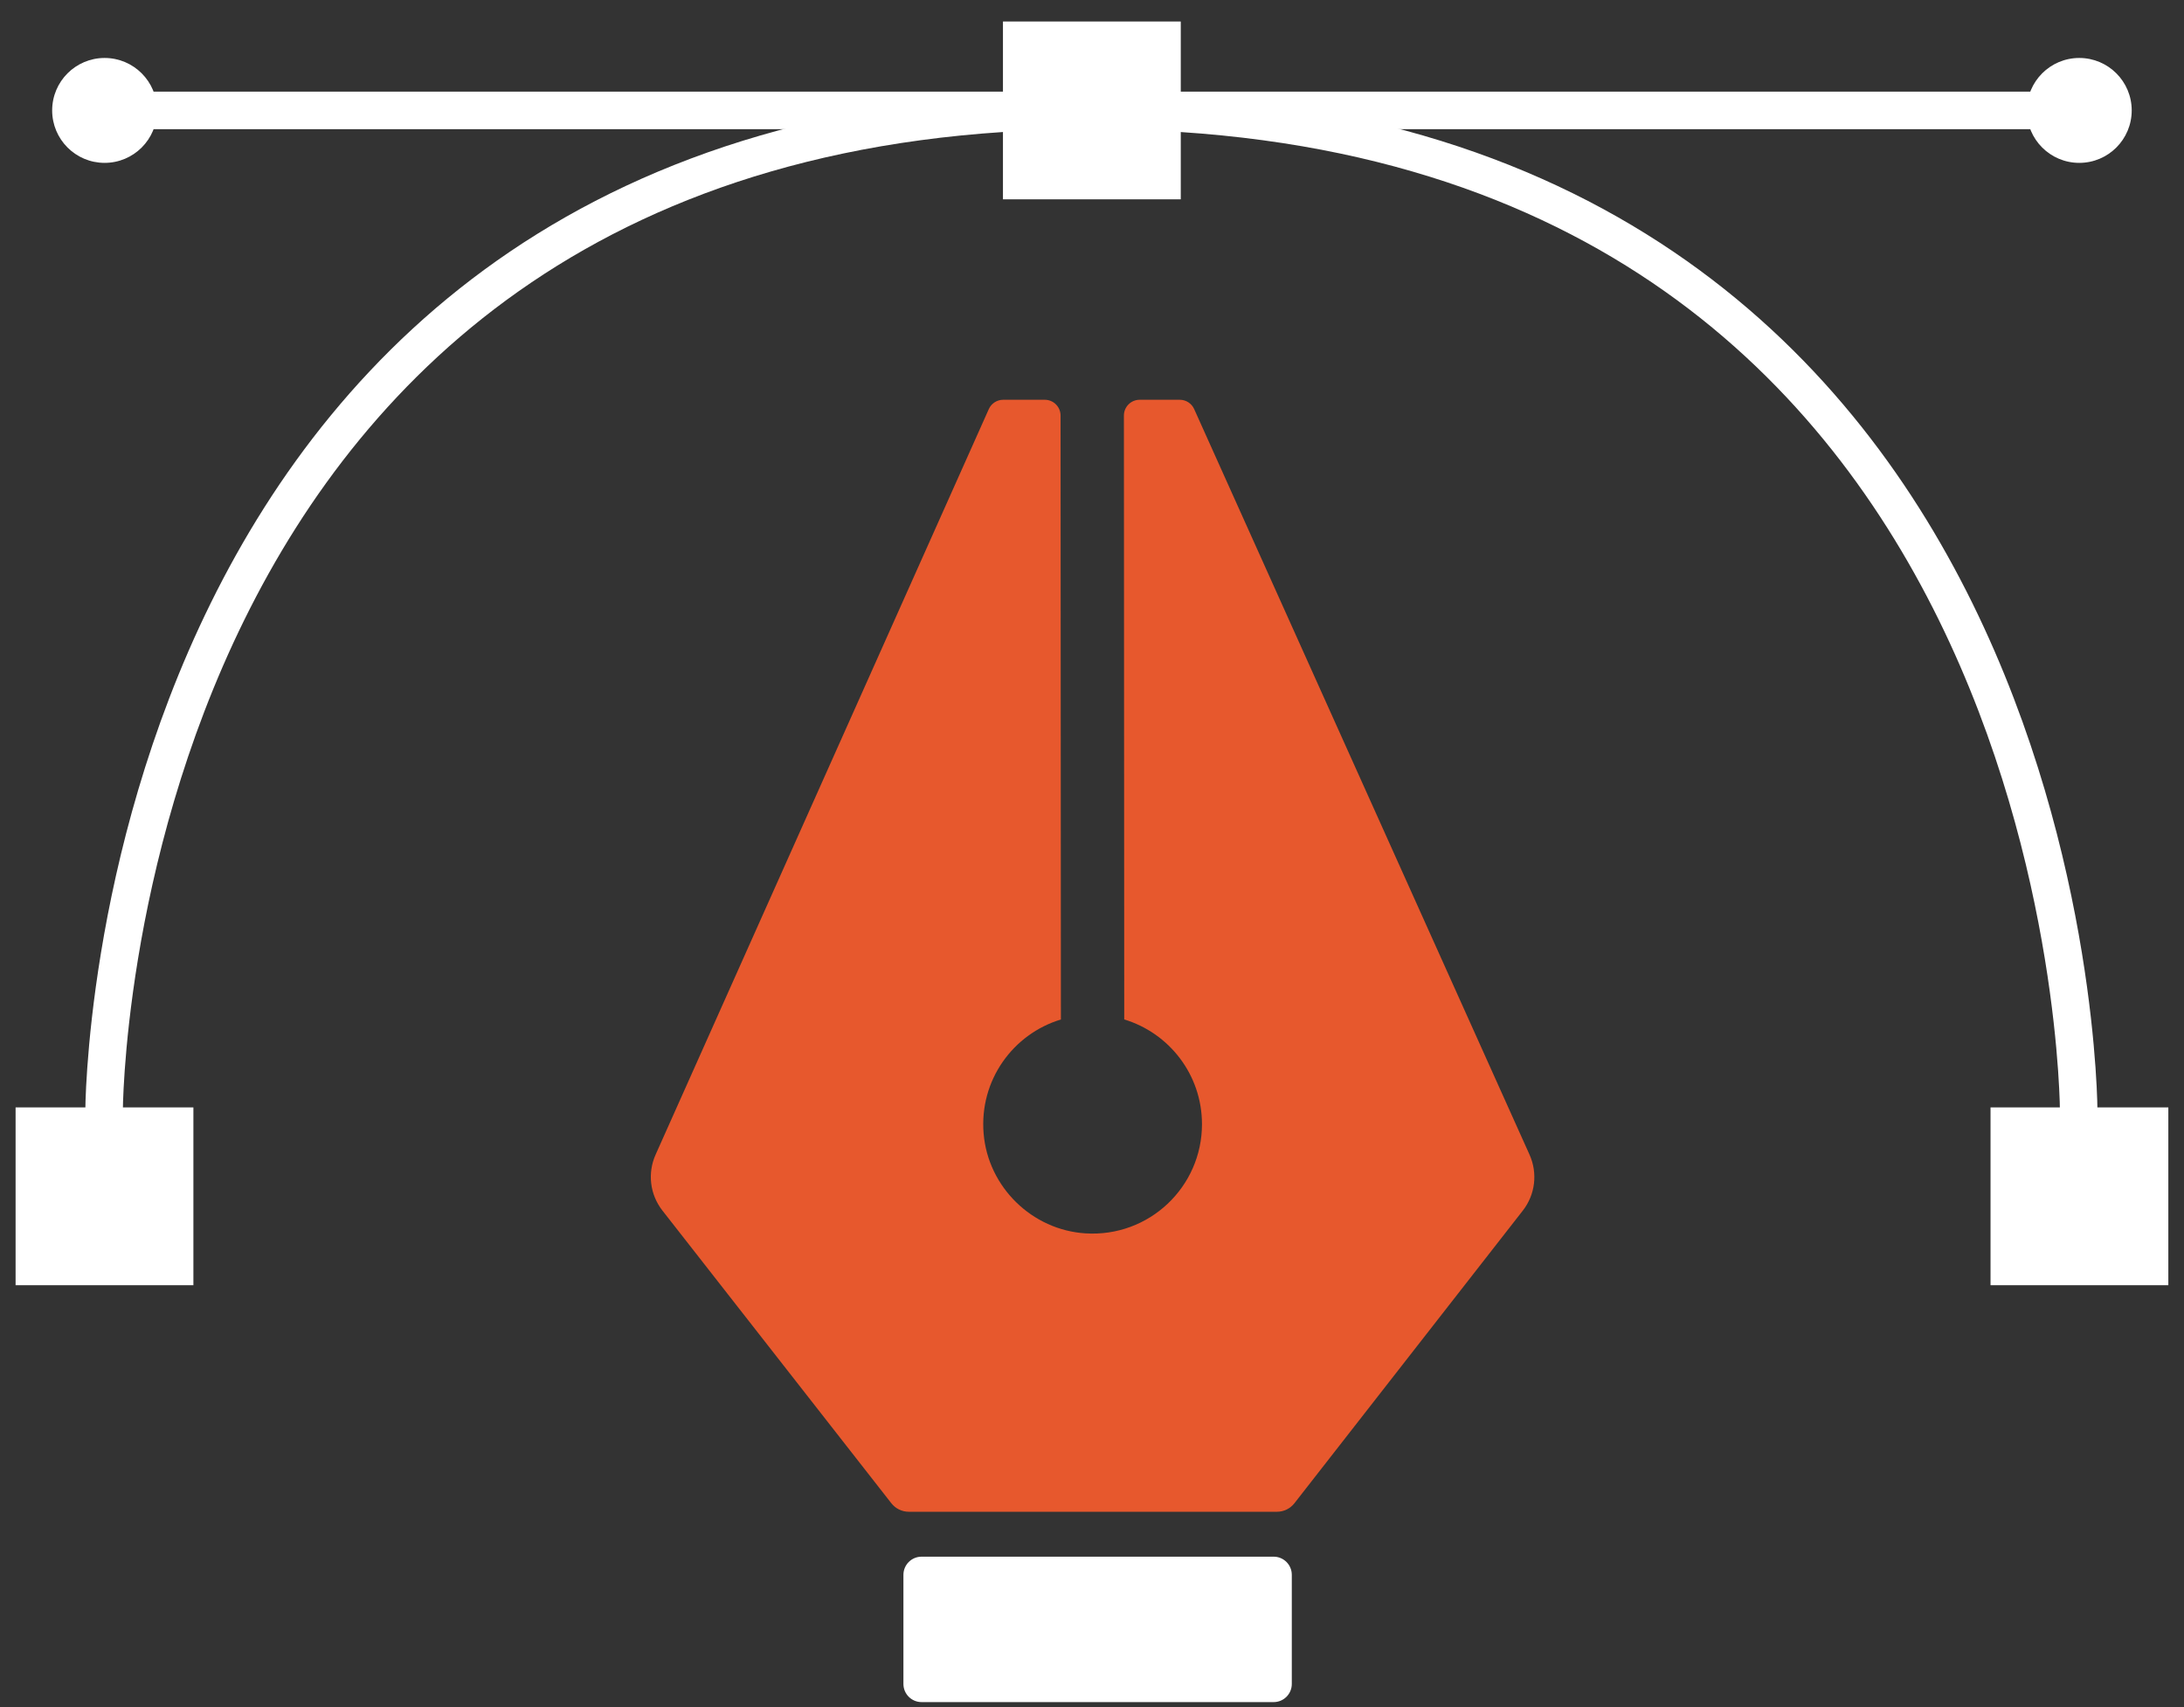
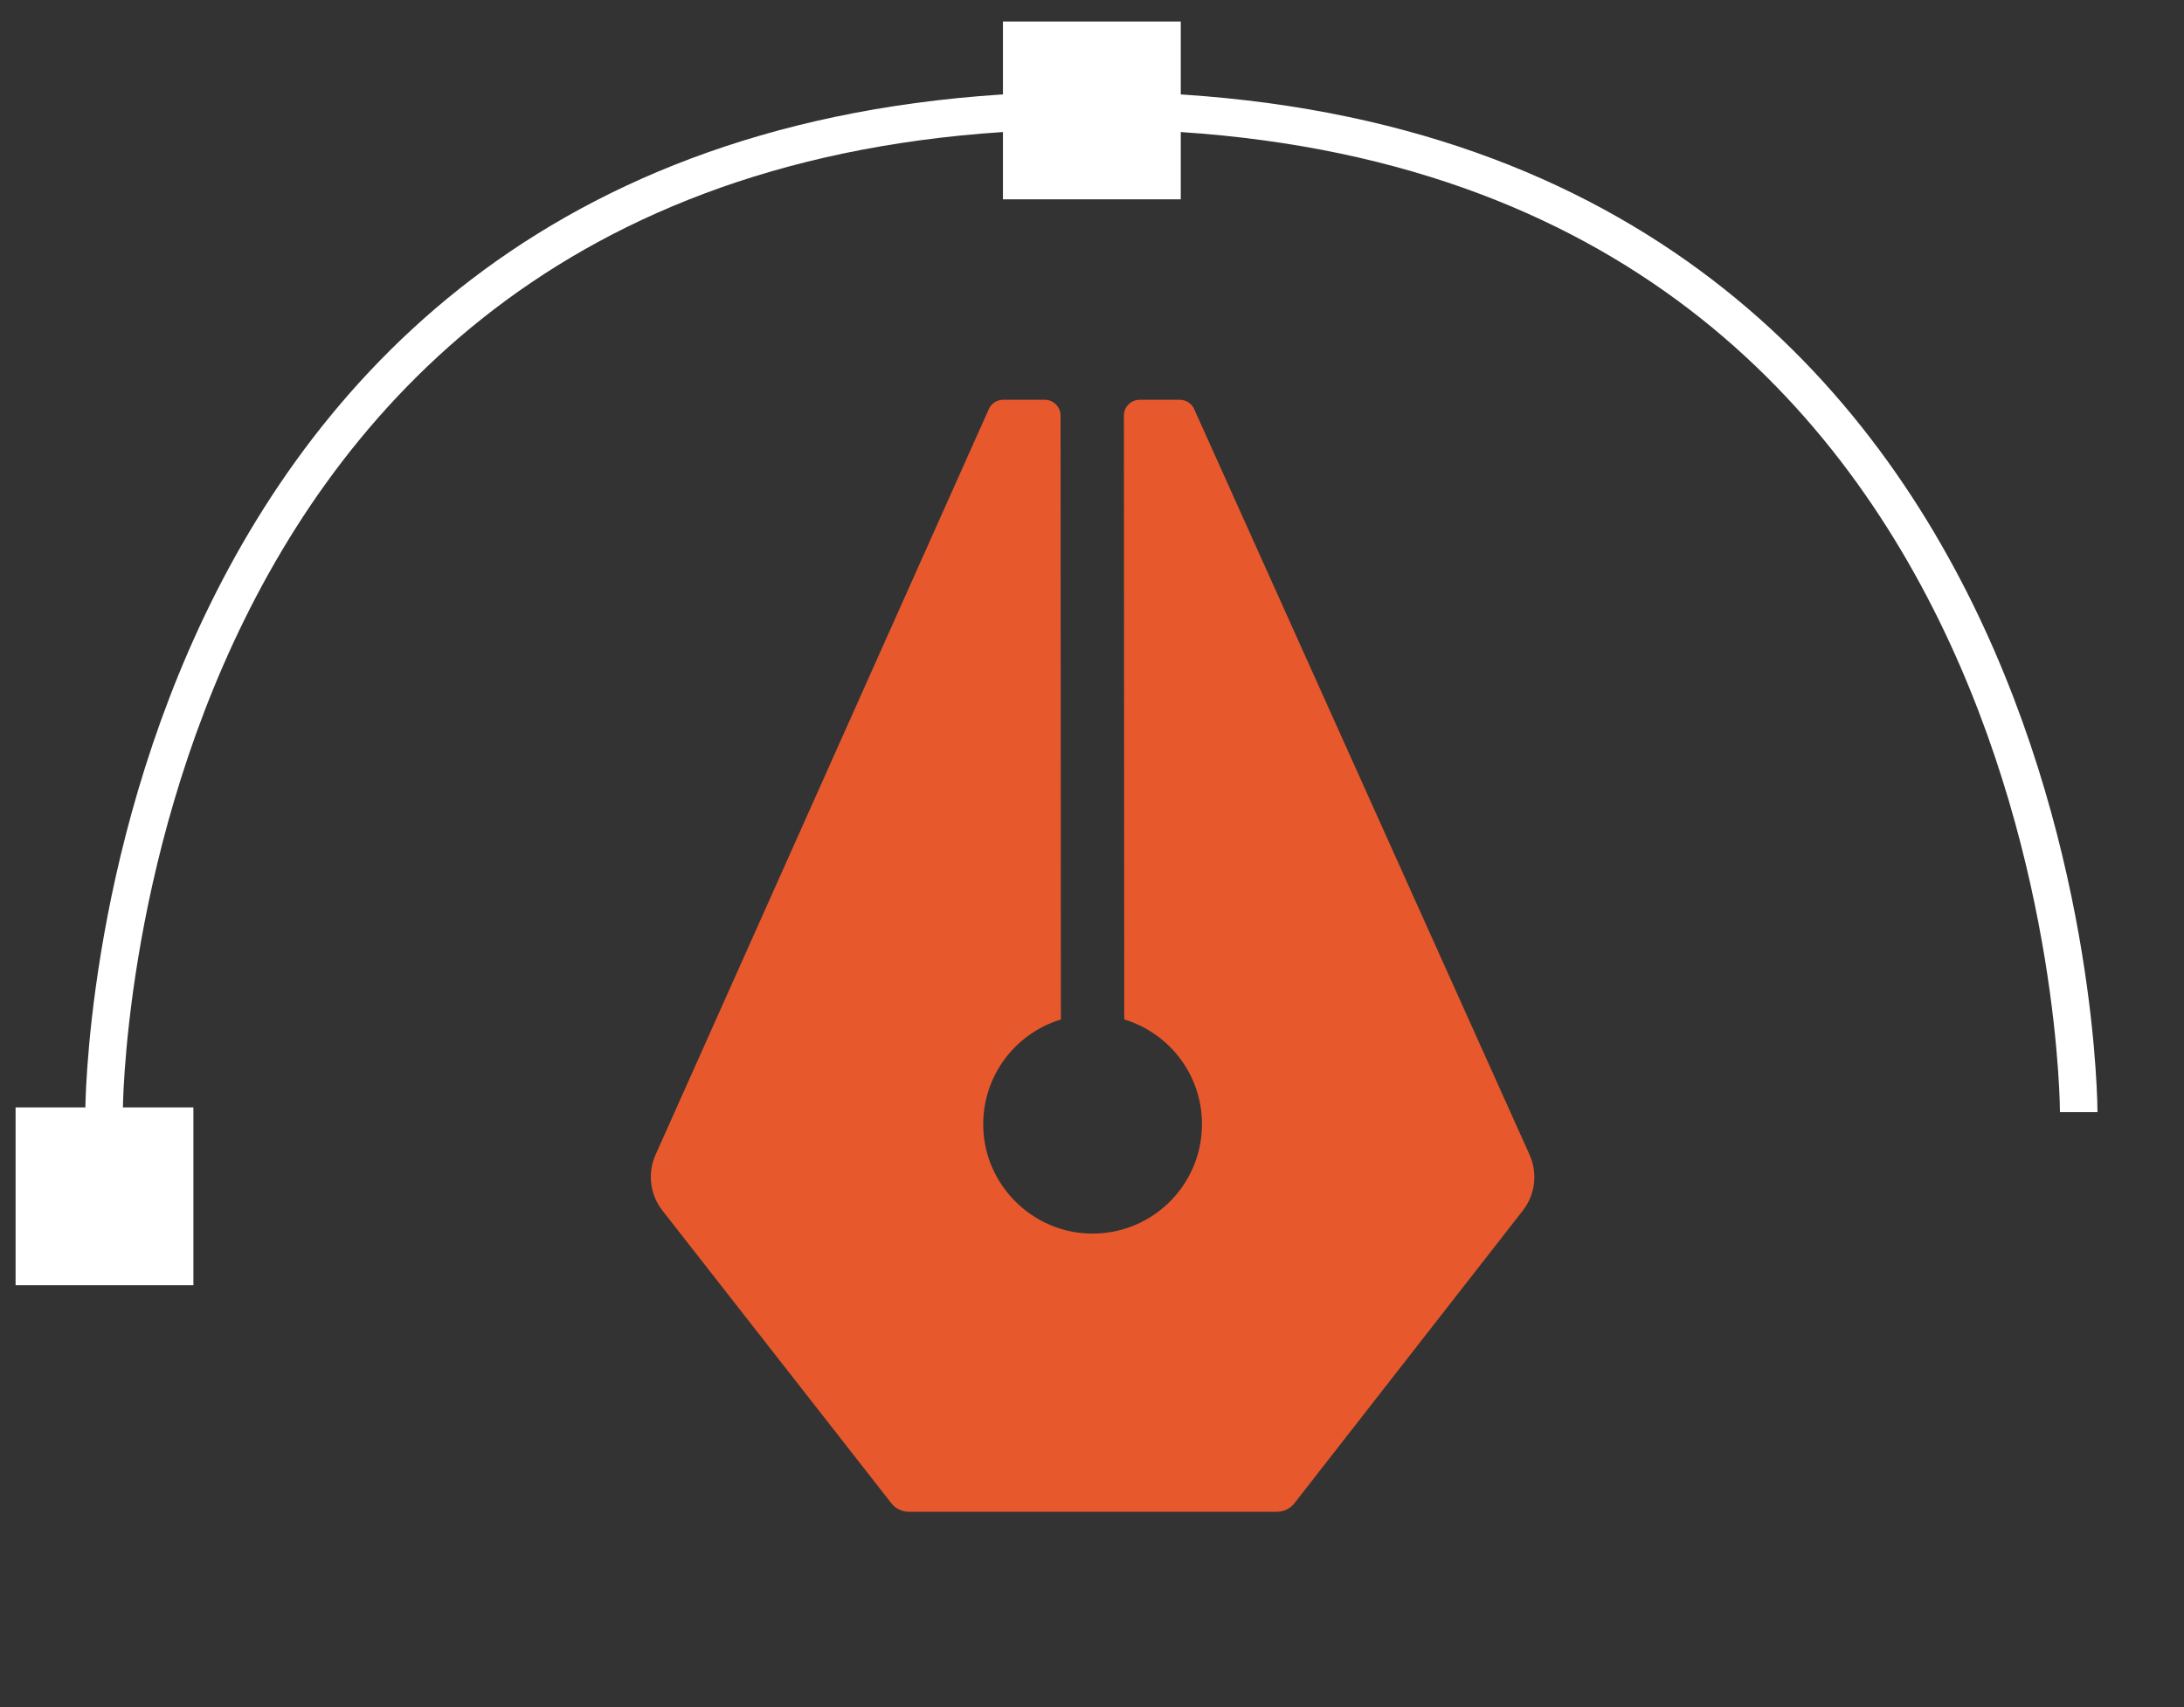
<svg xmlns="http://www.w3.org/2000/svg" width="87" height="68" viewBox="0 0 87 68" fill="none">
  <rect x="0" y="0" width="87" height="68" fill="#333333" stroke="none" />
  <path d="M7.704 44.114H0.621V51.197H7.704V44.114Z" fill="white" />
-   <path d="M86.376 44.114H79.293V51.197H86.376V44.114Z" fill="white" />
  <path d="M47.036 0.857H39.953V7.94H47.036V0.857Z" fill="white" />
  <path d="M4.145 44.303C4.145 44.303 4.158 4.398 43.488 4.398C82.819 4.398 82.806 44.303 82.806 44.303" stroke="white" stroke-width="1.495" stroke-miterlimit="10" />
-   <path d="M4.167 6.488C3.014 6.488 2.078 5.553 2.078 4.399C2.078 3.245 3.014 2.309 4.167 2.309C5.321 2.309 6.257 3.245 6.257 4.399C6.257 5.553 5.321 6.488 4.167 6.488Z" fill="white" />
-   <path d="M82.828 6.488C81.674 6.488 80.738 5.553 80.738 4.399C80.738 3.245 81.674 2.309 82.828 2.309C83.982 2.309 84.917 3.245 84.917 4.399C84.917 5.553 83.982 6.488 82.828 6.488Z" fill="white" />
-   <path d="M4.168 4.398H82.829" stroke="white" stroke-width="1.495" stroke-miterlimit="10" />
  <path d="M60.662 48.224L51.564 59.882C51.397 60.096 51.14 60.222 50.869 60.222H36.202C35.931 60.222 35.675 60.097 35.507 59.883L26.387 48.222C25.891 47.589 25.787 46.734 26.114 46L39.389 16.297C39.49 16.071 39.715 15.925 39.963 15.925H41.619C41.966 15.925 42.248 16.207 42.248 16.554L42.261 40.612C40.356 41.188 39.005 43.03 39.183 45.158C39.361 47.287 41.11 48.998 43.242 49.132C45.776 49.291 47.881 47.283 47.881 44.782C47.881 42.814 46.576 41.152 44.784 40.61L44.771 16.554C44.771 16.207 45.052 15.925 45.4 15.925H46.997C47.244 15.925 47.469 16.07 47.57 16.296L60.93 45.999C61.26 46.734 61.157 47.59 60.662 48.224Z" fill="#E7582D" />
-   <path d="M50.736 67.804H36.711C36.312 67.804 35.988 67.48 35.988 67.081V62.734C35.988 62.335 36.312 62.011 36.711 62.011H50.736C51.135 62.011 51.459 62.335 51.459 62.734V67.081C51.459 67.48 51.135 67.804 50.736 67.804Z" fill="white" />
</svg>